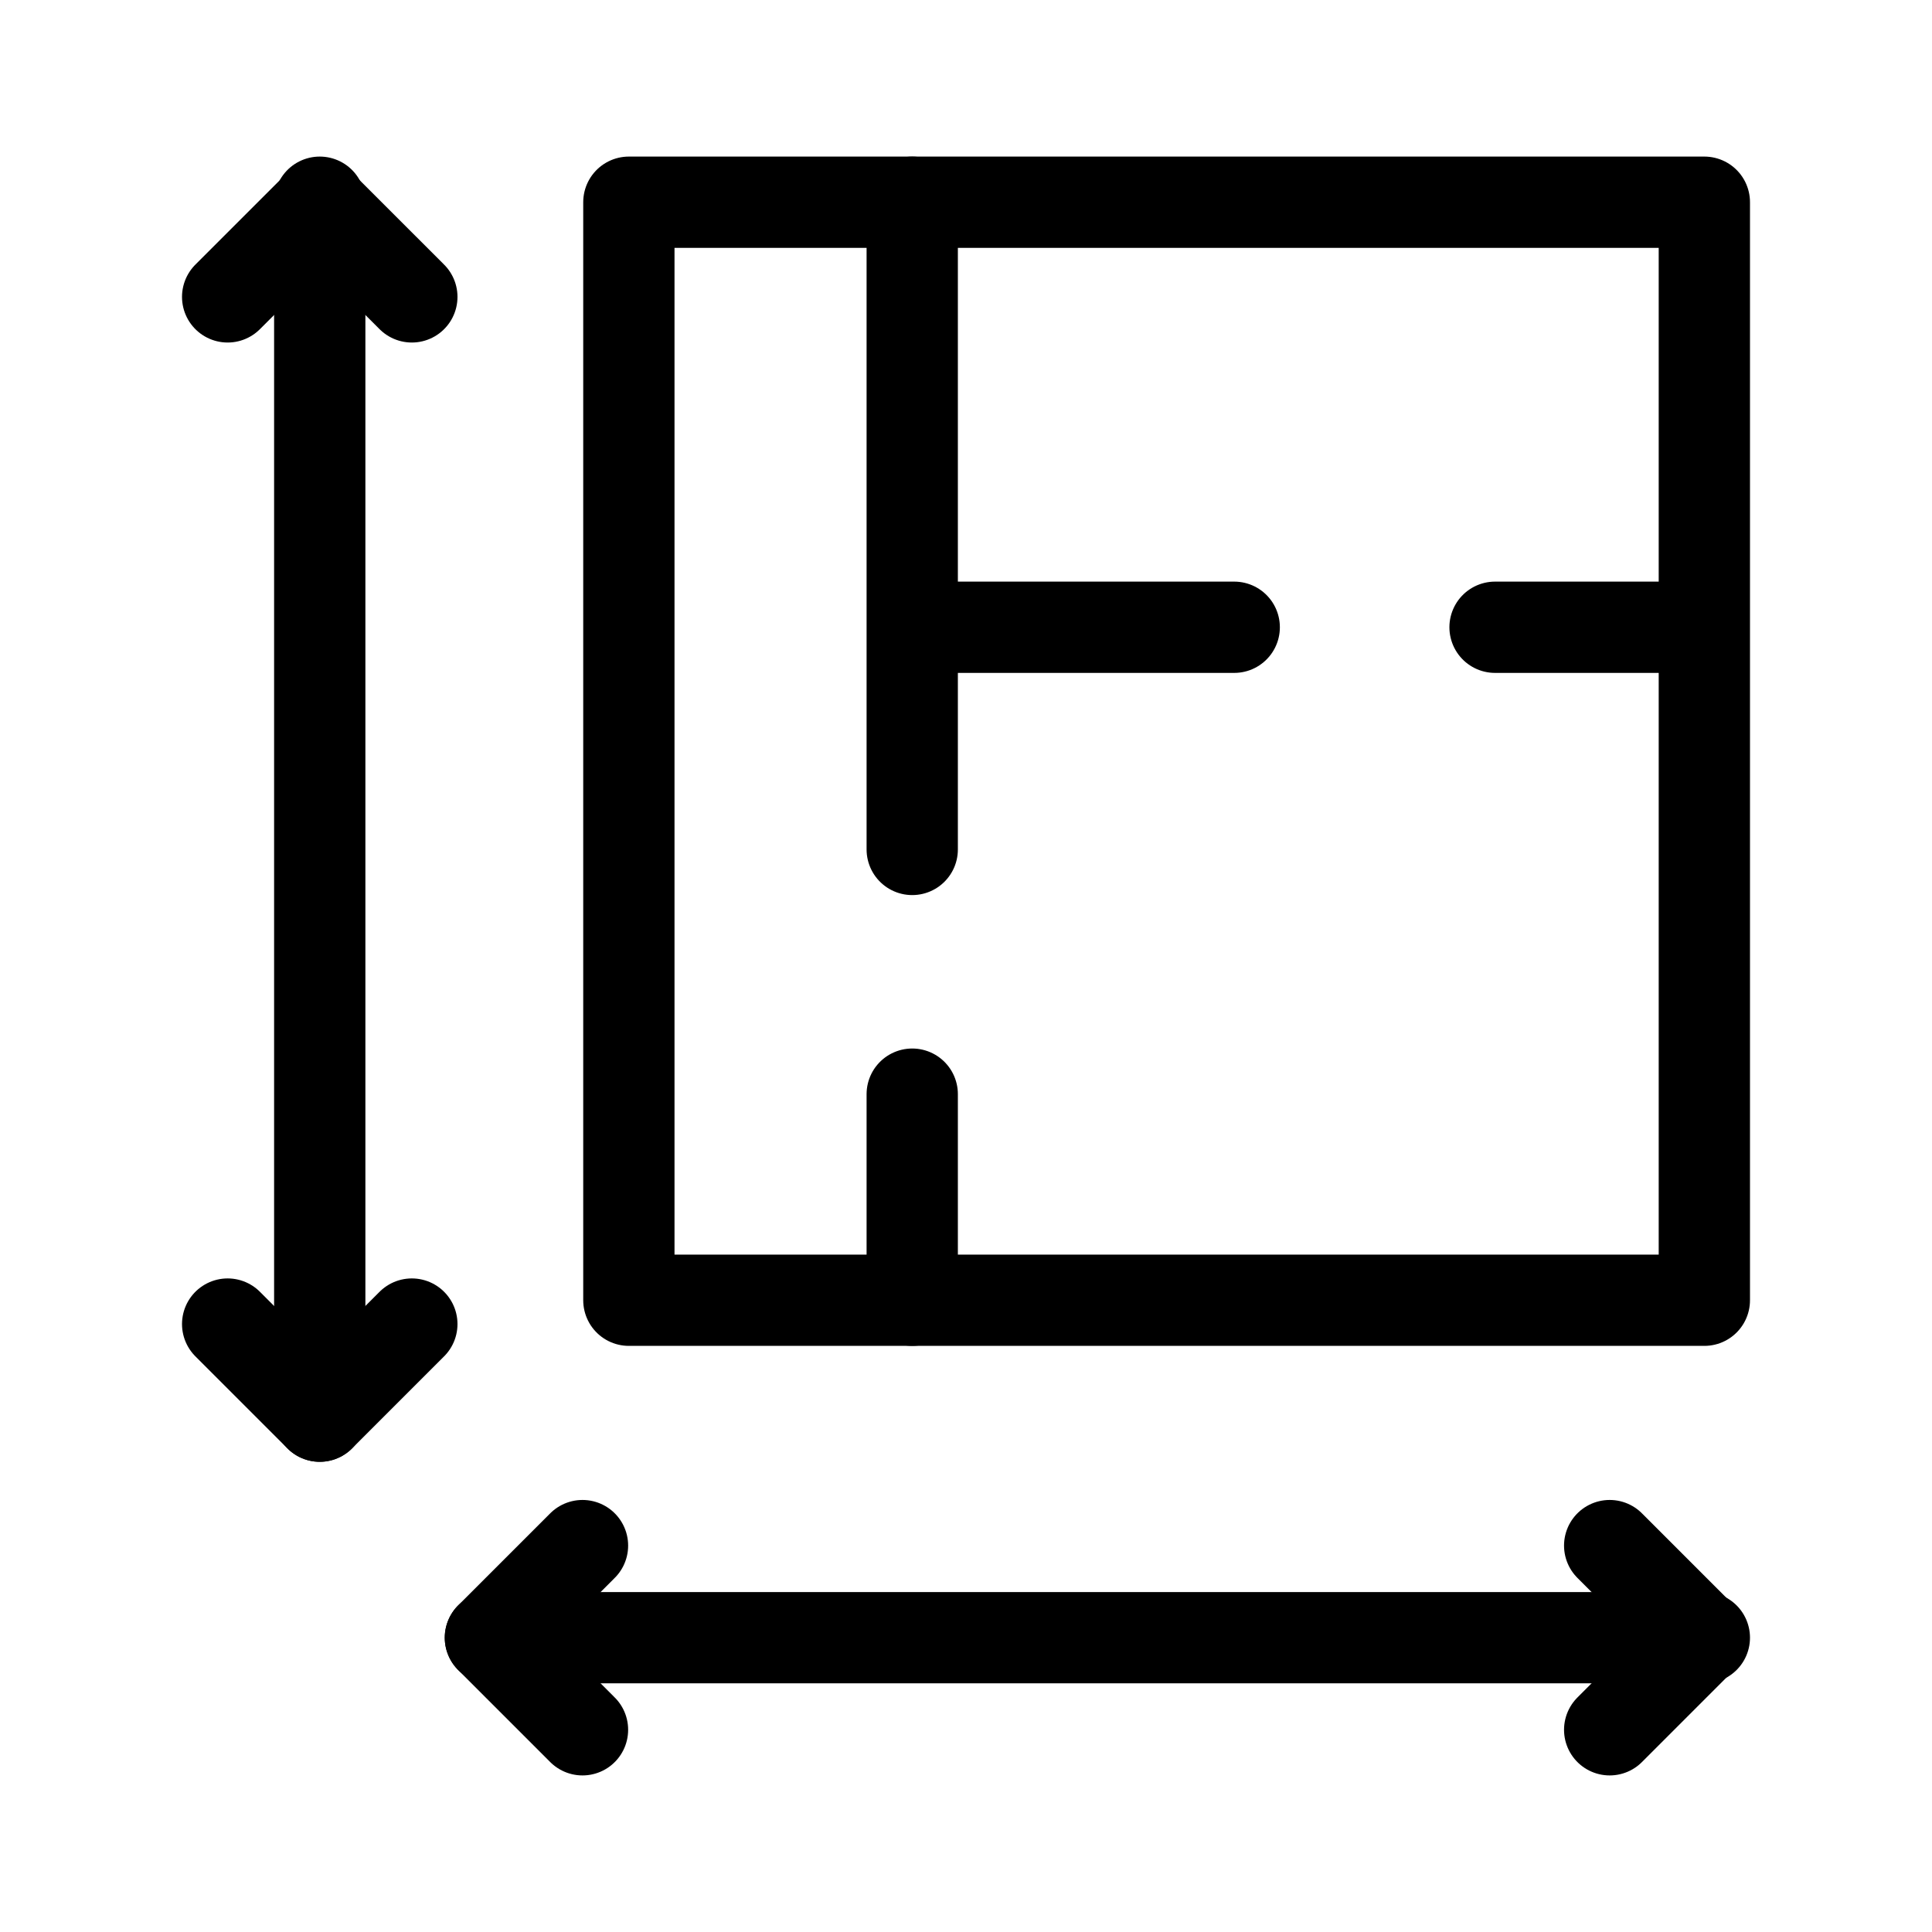
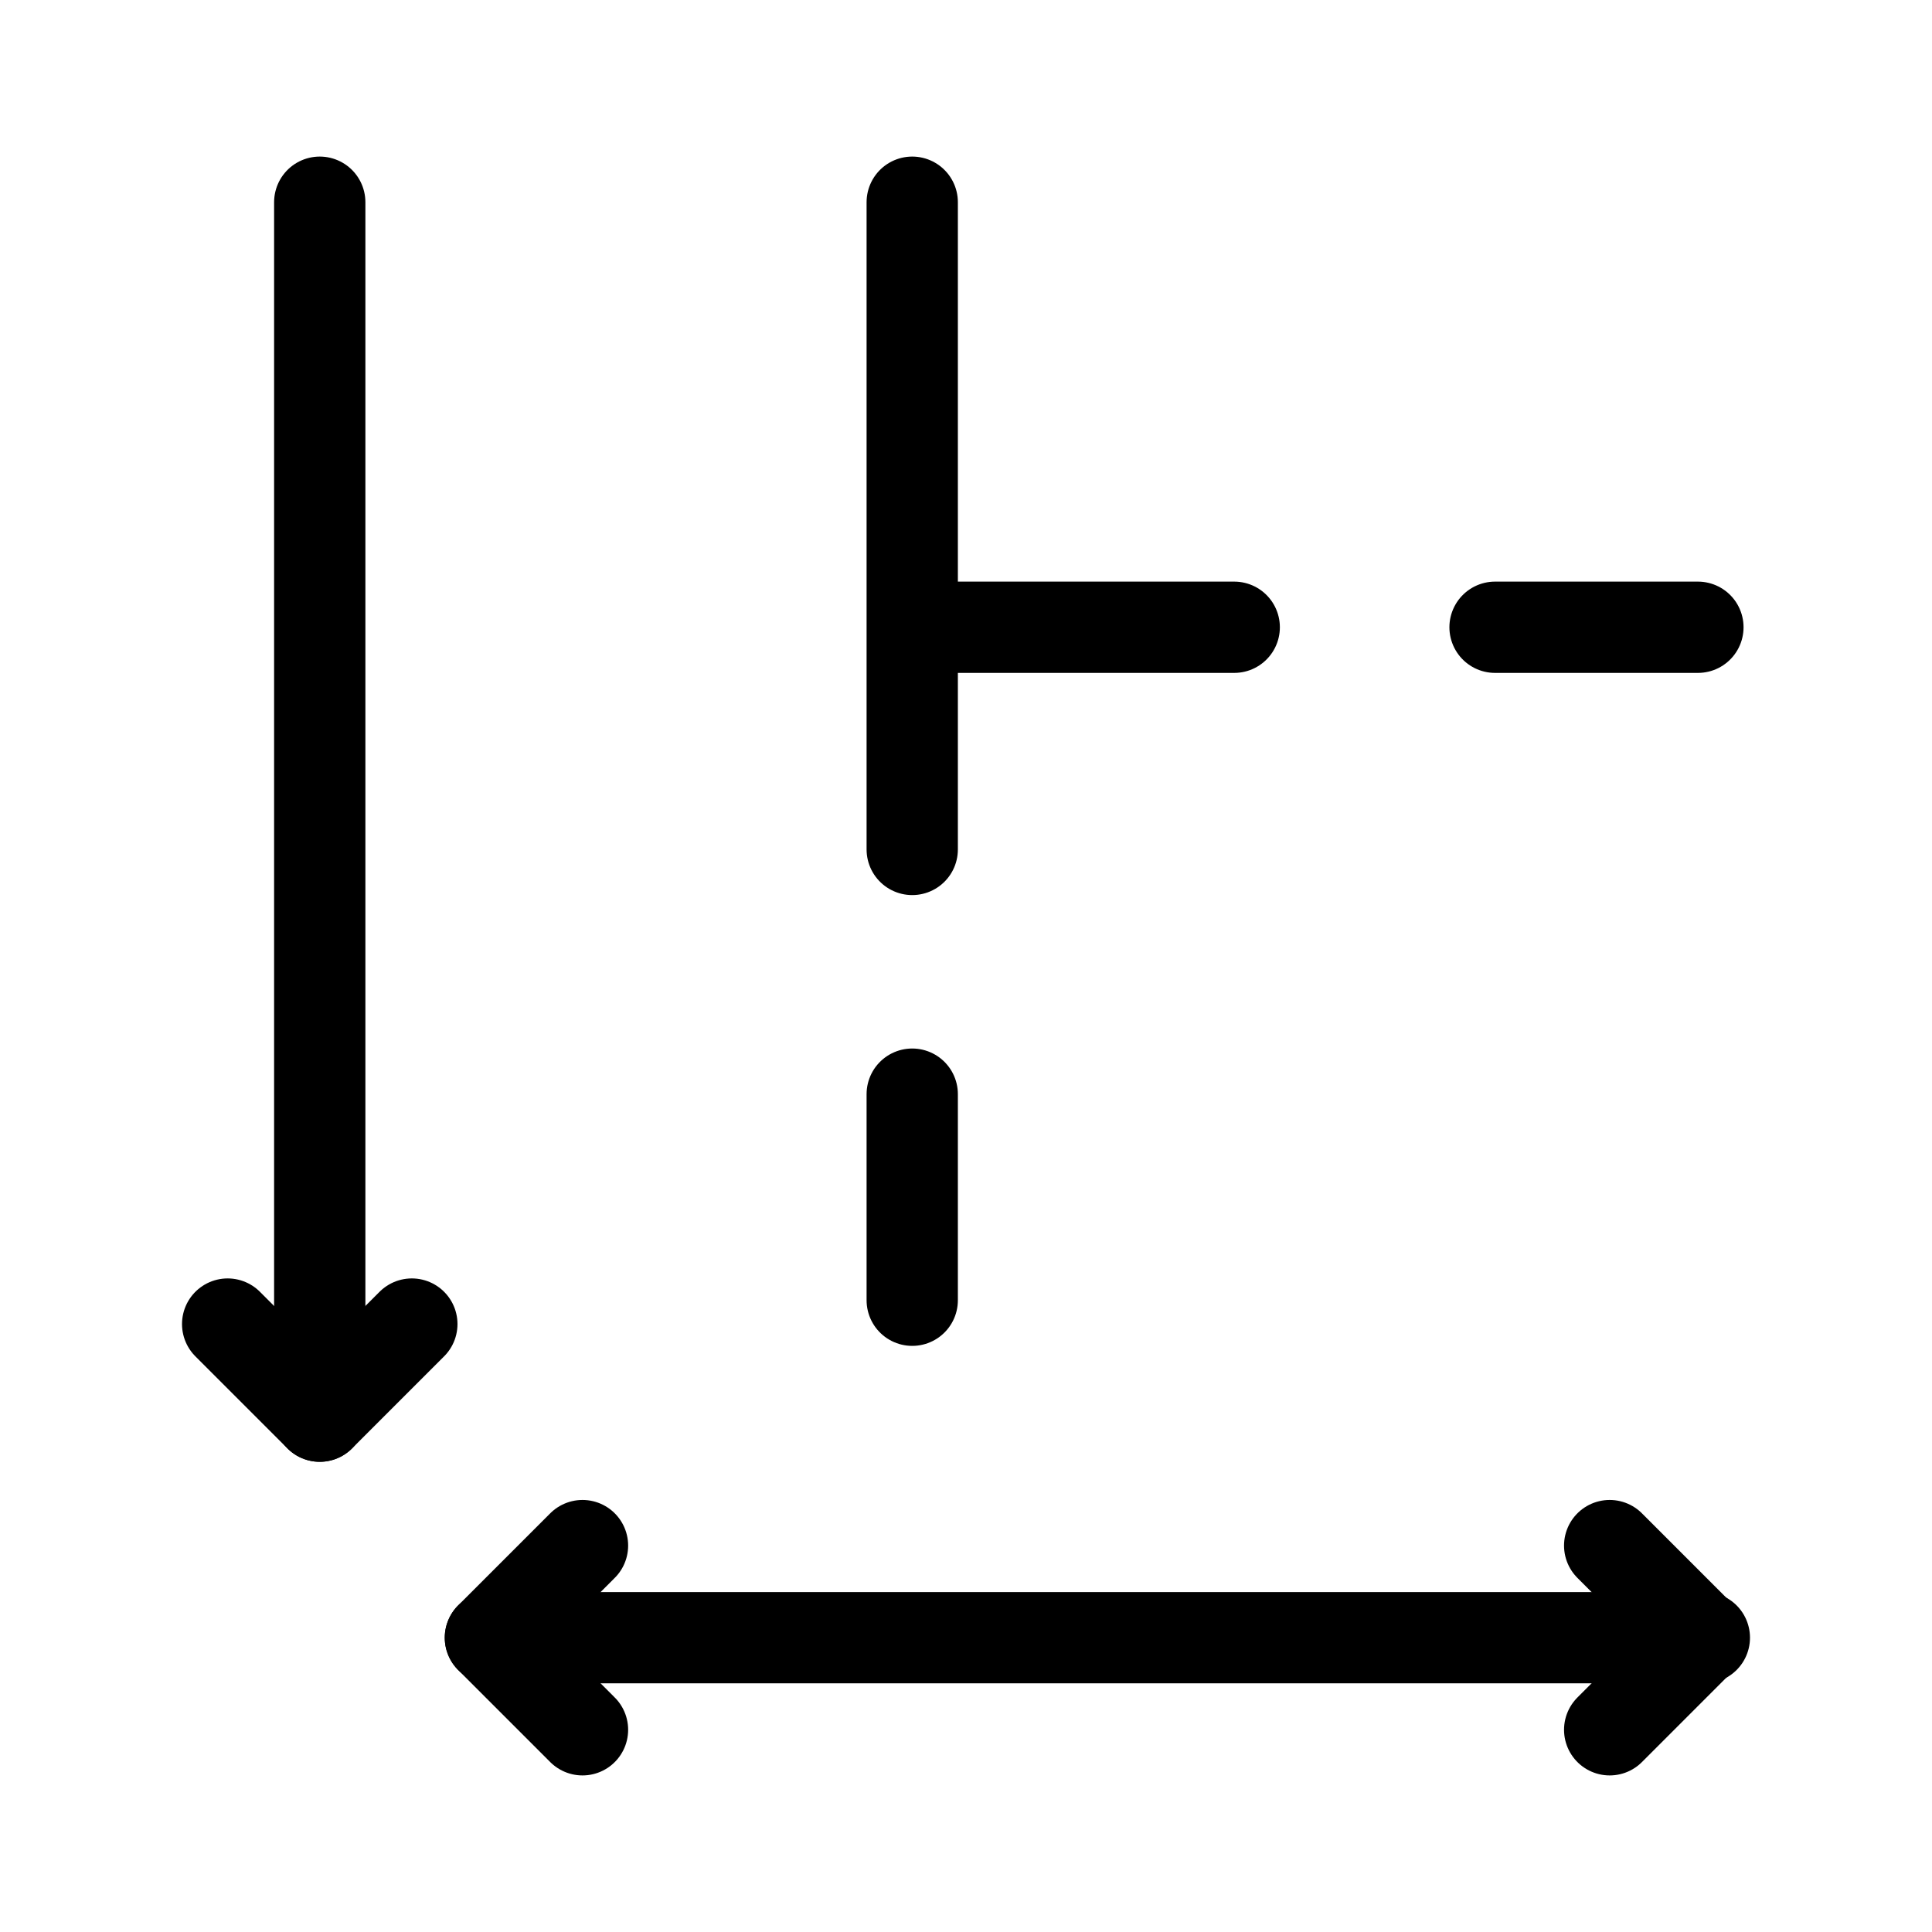
<svg xmlns="http://www.w3.org/2000/svg" id="Capa_2" data-name="Capa 2" viewBox="0 0 600 600">
  <g id="Capa_1-2" data-name="Capa 1">
    <g>
-       <rect width="600" height="600" fill="none" stroke-width="0" />
      <g>
        <g>
          <line x1="99.3" y1="62.8" x2="99.3" y2="439.8" fill="none" stroke="#000" stroke-linecap="round" stroke-linejoin="round" stroke-width="28.35" />
-           <polyline points="70.7 92.2 99.3 63.61 127.9 92.2" fill="none" stroke="#000" stroke-linecap="round" stroke-linejoin="round" stroke-width="28.35" />
          <polyline points="127.9 411.2 99.3 439.8 70.7 411.2" fill="none" stroke="#000" stroke-linecap="round" stroke-linejoin="round" stroke-width="28.35" />
        </g>
        <g>
          <line x1="529.3" y1="508.6" x2="152.3" y2="508.6" fill="none" stroke="#000" stroke-linecap="round" stroke-linejoin="round" stroke-width="28.35" />
          <polyline points="499.9 480 528.49 508.6 499.9 537.2" fill="none" stroke="#000" stroke-linecap="round" stroke-linejoin="round" stroke-width="28.35" />
          <polyline points="180.9 537.2 152.3 508.6 180.9 480" fill="none" stroke="#000" stroke-linecap="round" stroke-linejoin="round" stroke-width="28.35" />
        </g>
        <g>
-           <rect x="195.3" y="62.8" width="334" height="341" fill="none" stroke="#000" stroke-linecap="round" stroke-linejoin="round" stroke-width="28.35" />
          <line x1="283.3" y1="339.8" x2="283.3" y2="403.8" fill="none" stroke="#000" stroke-linecap="round" stroke-linejoin="round" stroke-width="28.35" />
          <line x1="383.3" y1="194.8" x2="293.3" y2="194.8" fill="none" stroke="#000" stroke-linecap="round" stroke-linejoin="round" stroke-width="28.35" />
          <line x1="527.3" y1="194.8" x2="464.3" y2="194.8" fill="none" stroke="#000" stroke-linecap="round" stroke-linejoin="round" stroke-width="28.35" />
          <line x1="283.3" y1="62.8" x2="283.3" y2="263.8" fill="none" stroke="#000" stroke-linecap="round" stroke-linejoin="round" stroke-width="28.35" />
        </g>
      </g>
    </g>
  </g>
</svg>